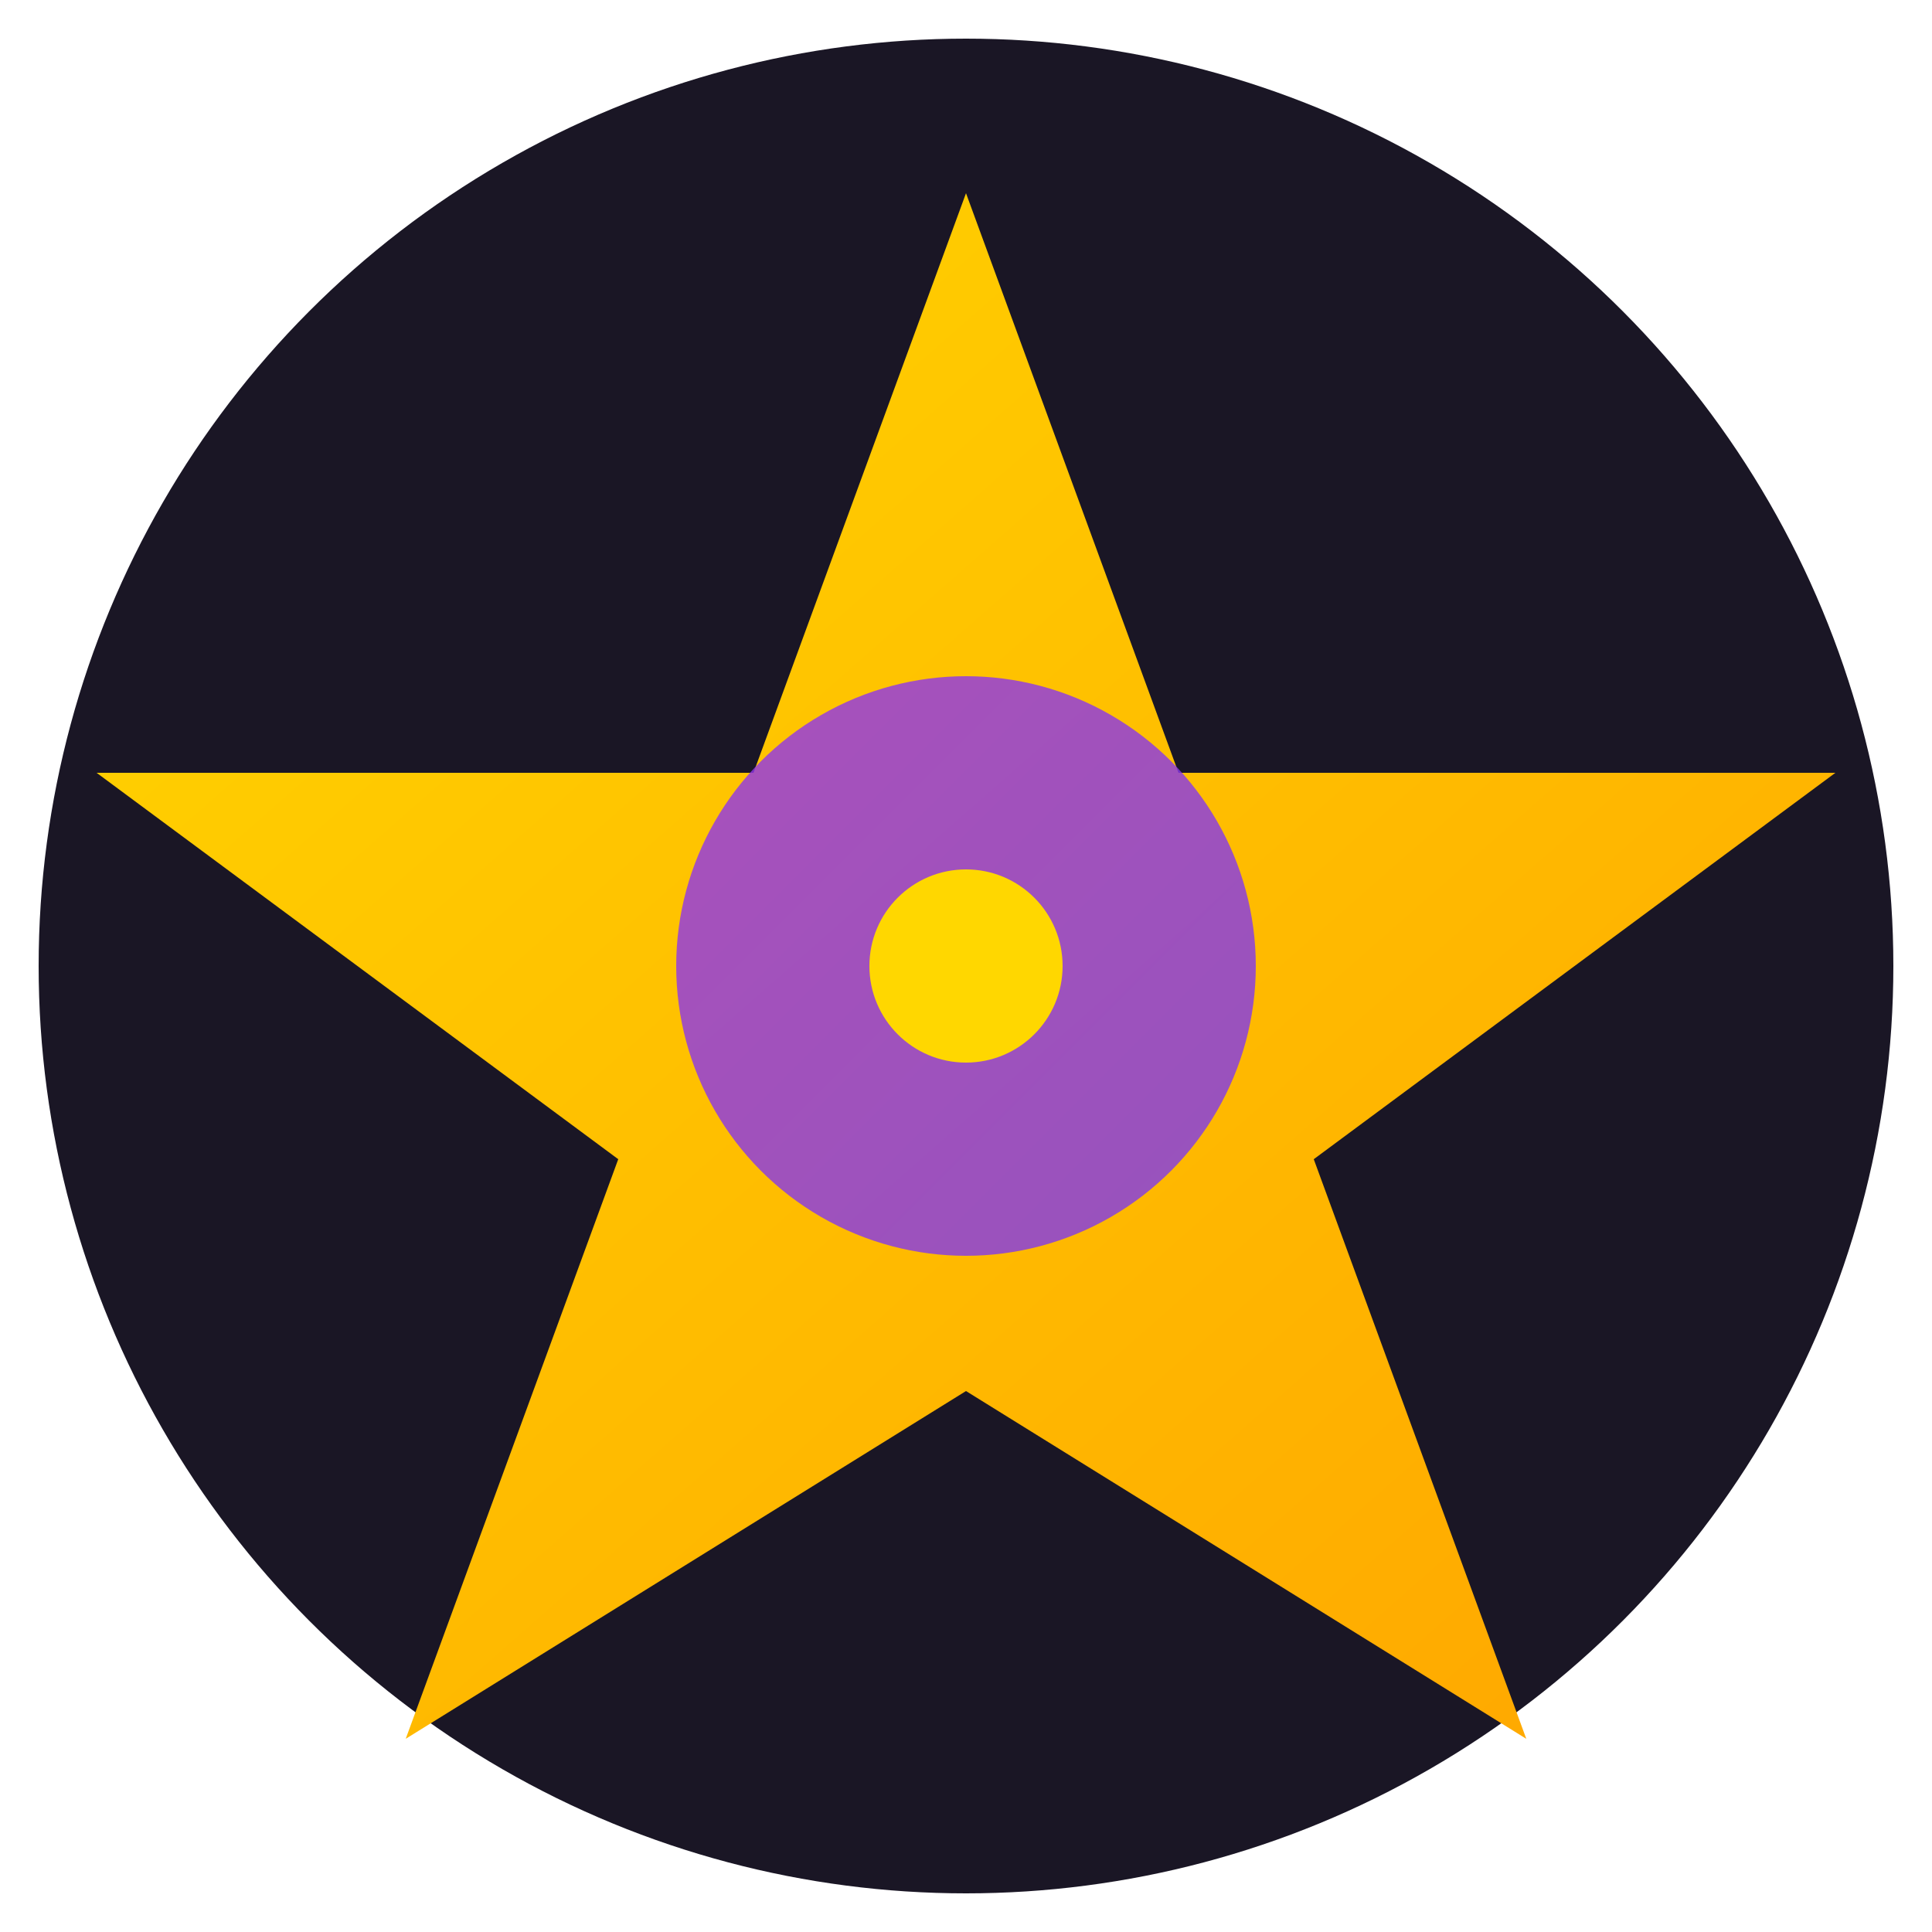
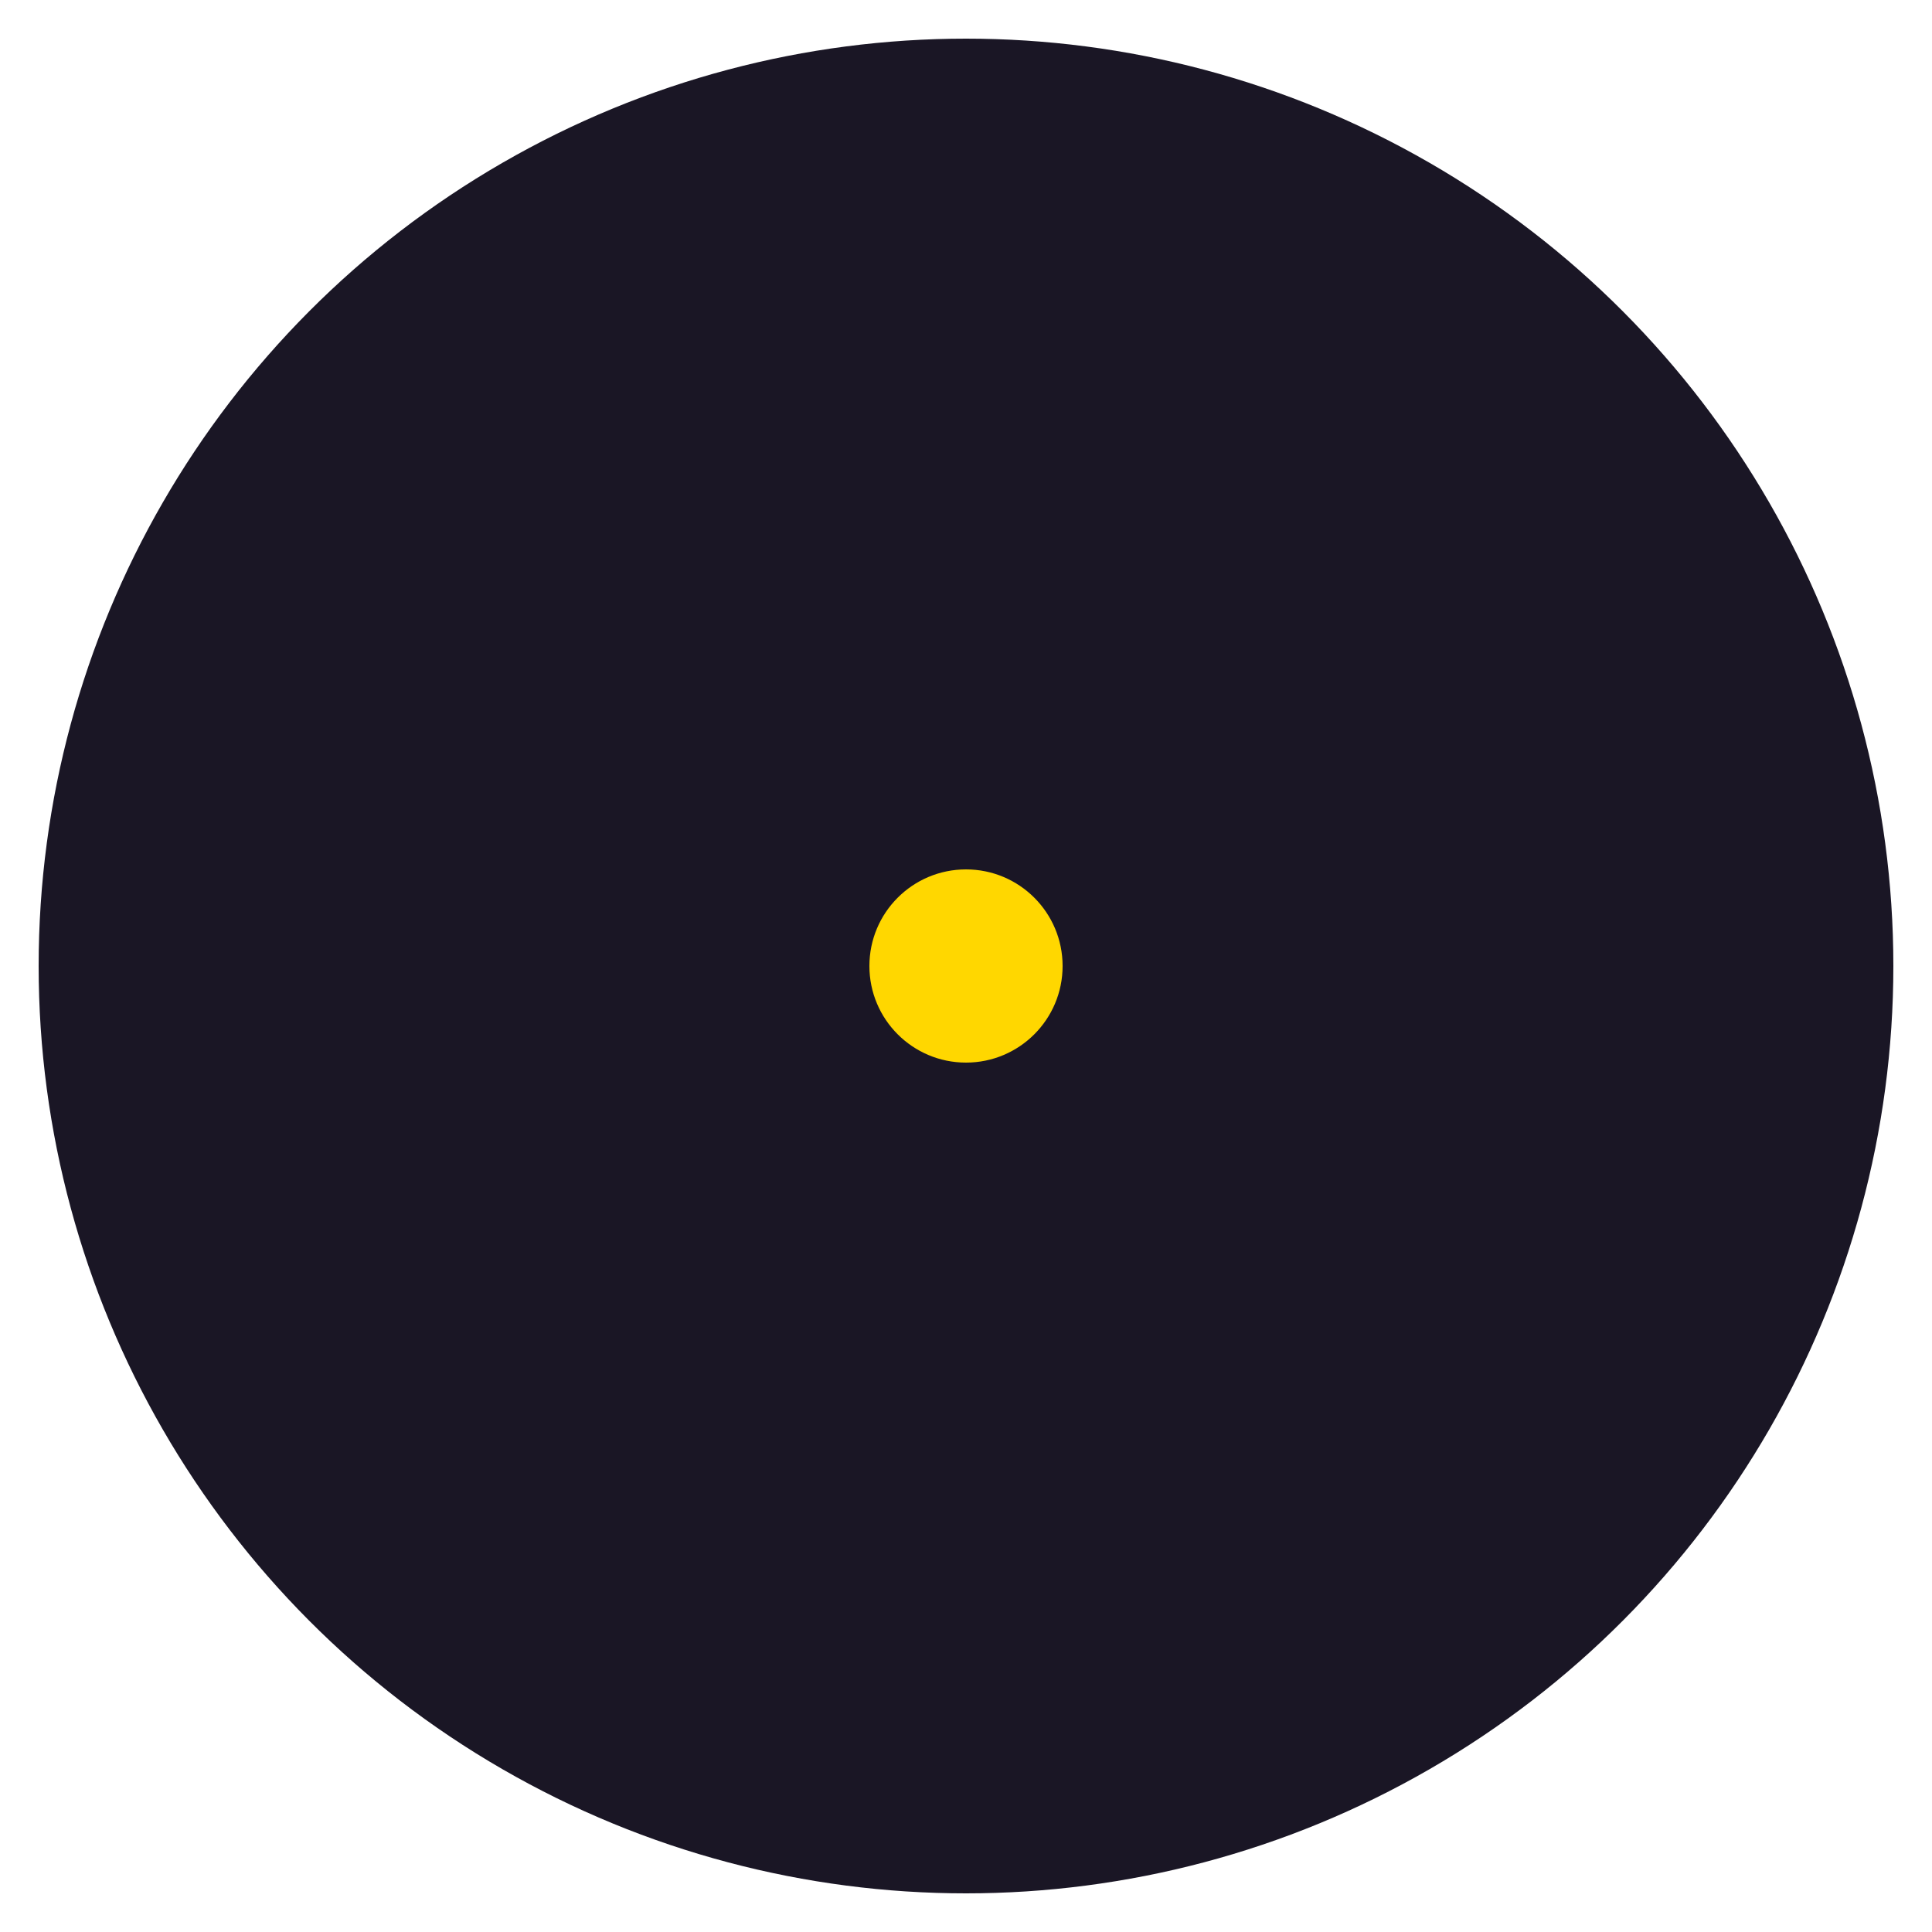
<svg xmlns="http://www.w3.org/2000/svg" viewBox="0 0 100 100">
  <defs>
    <linearGradient id="gold" x1="0%" y1="0%" x2="100%" y2="100%">
      <stop offset="0%" style="stop-color:#FFD700" />
      <stop offset="100%" style="stop-color:#FFA500" />
    </linearGradient>
    <linearGradient id="purple" x1="0%" y1="0%" x2="100%" y2="100%">
      <stop offset="0%" style="stop-color:#9333EA" />
      <stop offset="100%" style="stop-color:#7C3AED" />
    </linearGradient>
  </defs>
  <circle cx="50" cy="50" r="48" fill="#1a1625" />
-   <polygon points="50,10 61,40 95,40 68,60 79,90 50,72 21,90 32,60 5,40 39,40" fill="url(#gold)" />
-   <circle cx="50" cy="50" r="15" fill="url(#purple)" opacity="0.8" />
  <circle cx="50" cy="50" r="5" fill="#FFD700" />
</svg>